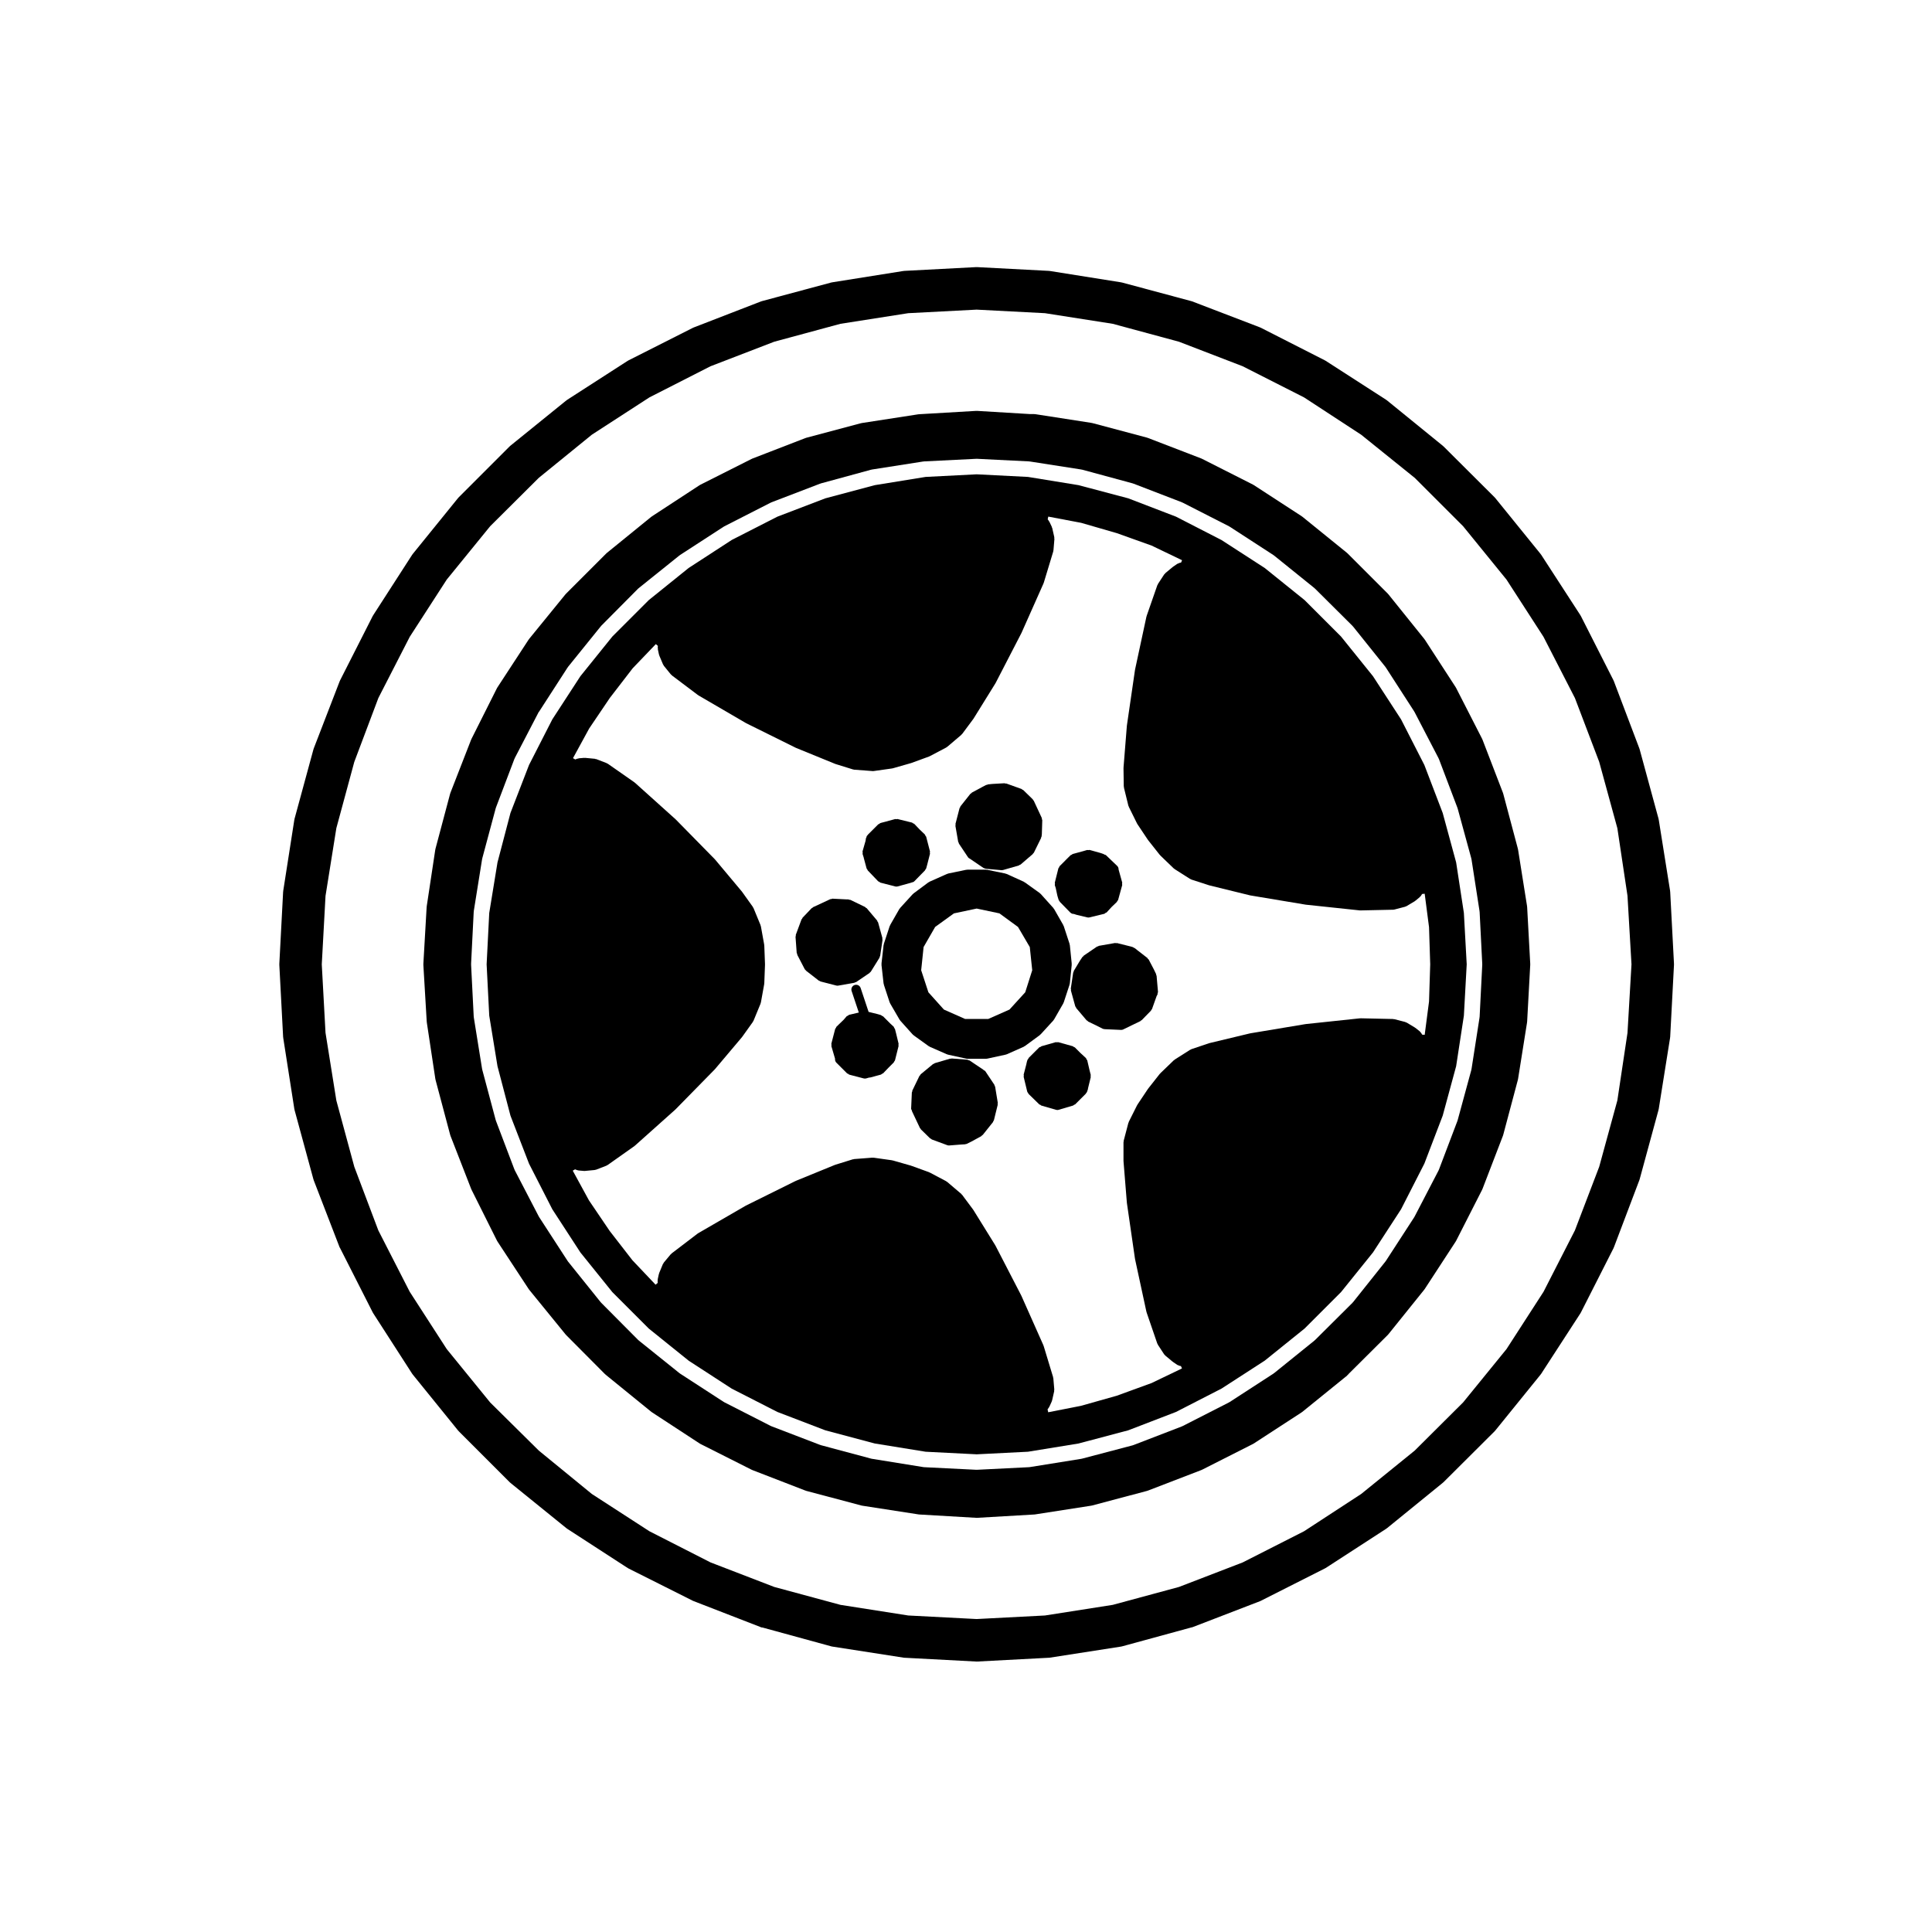
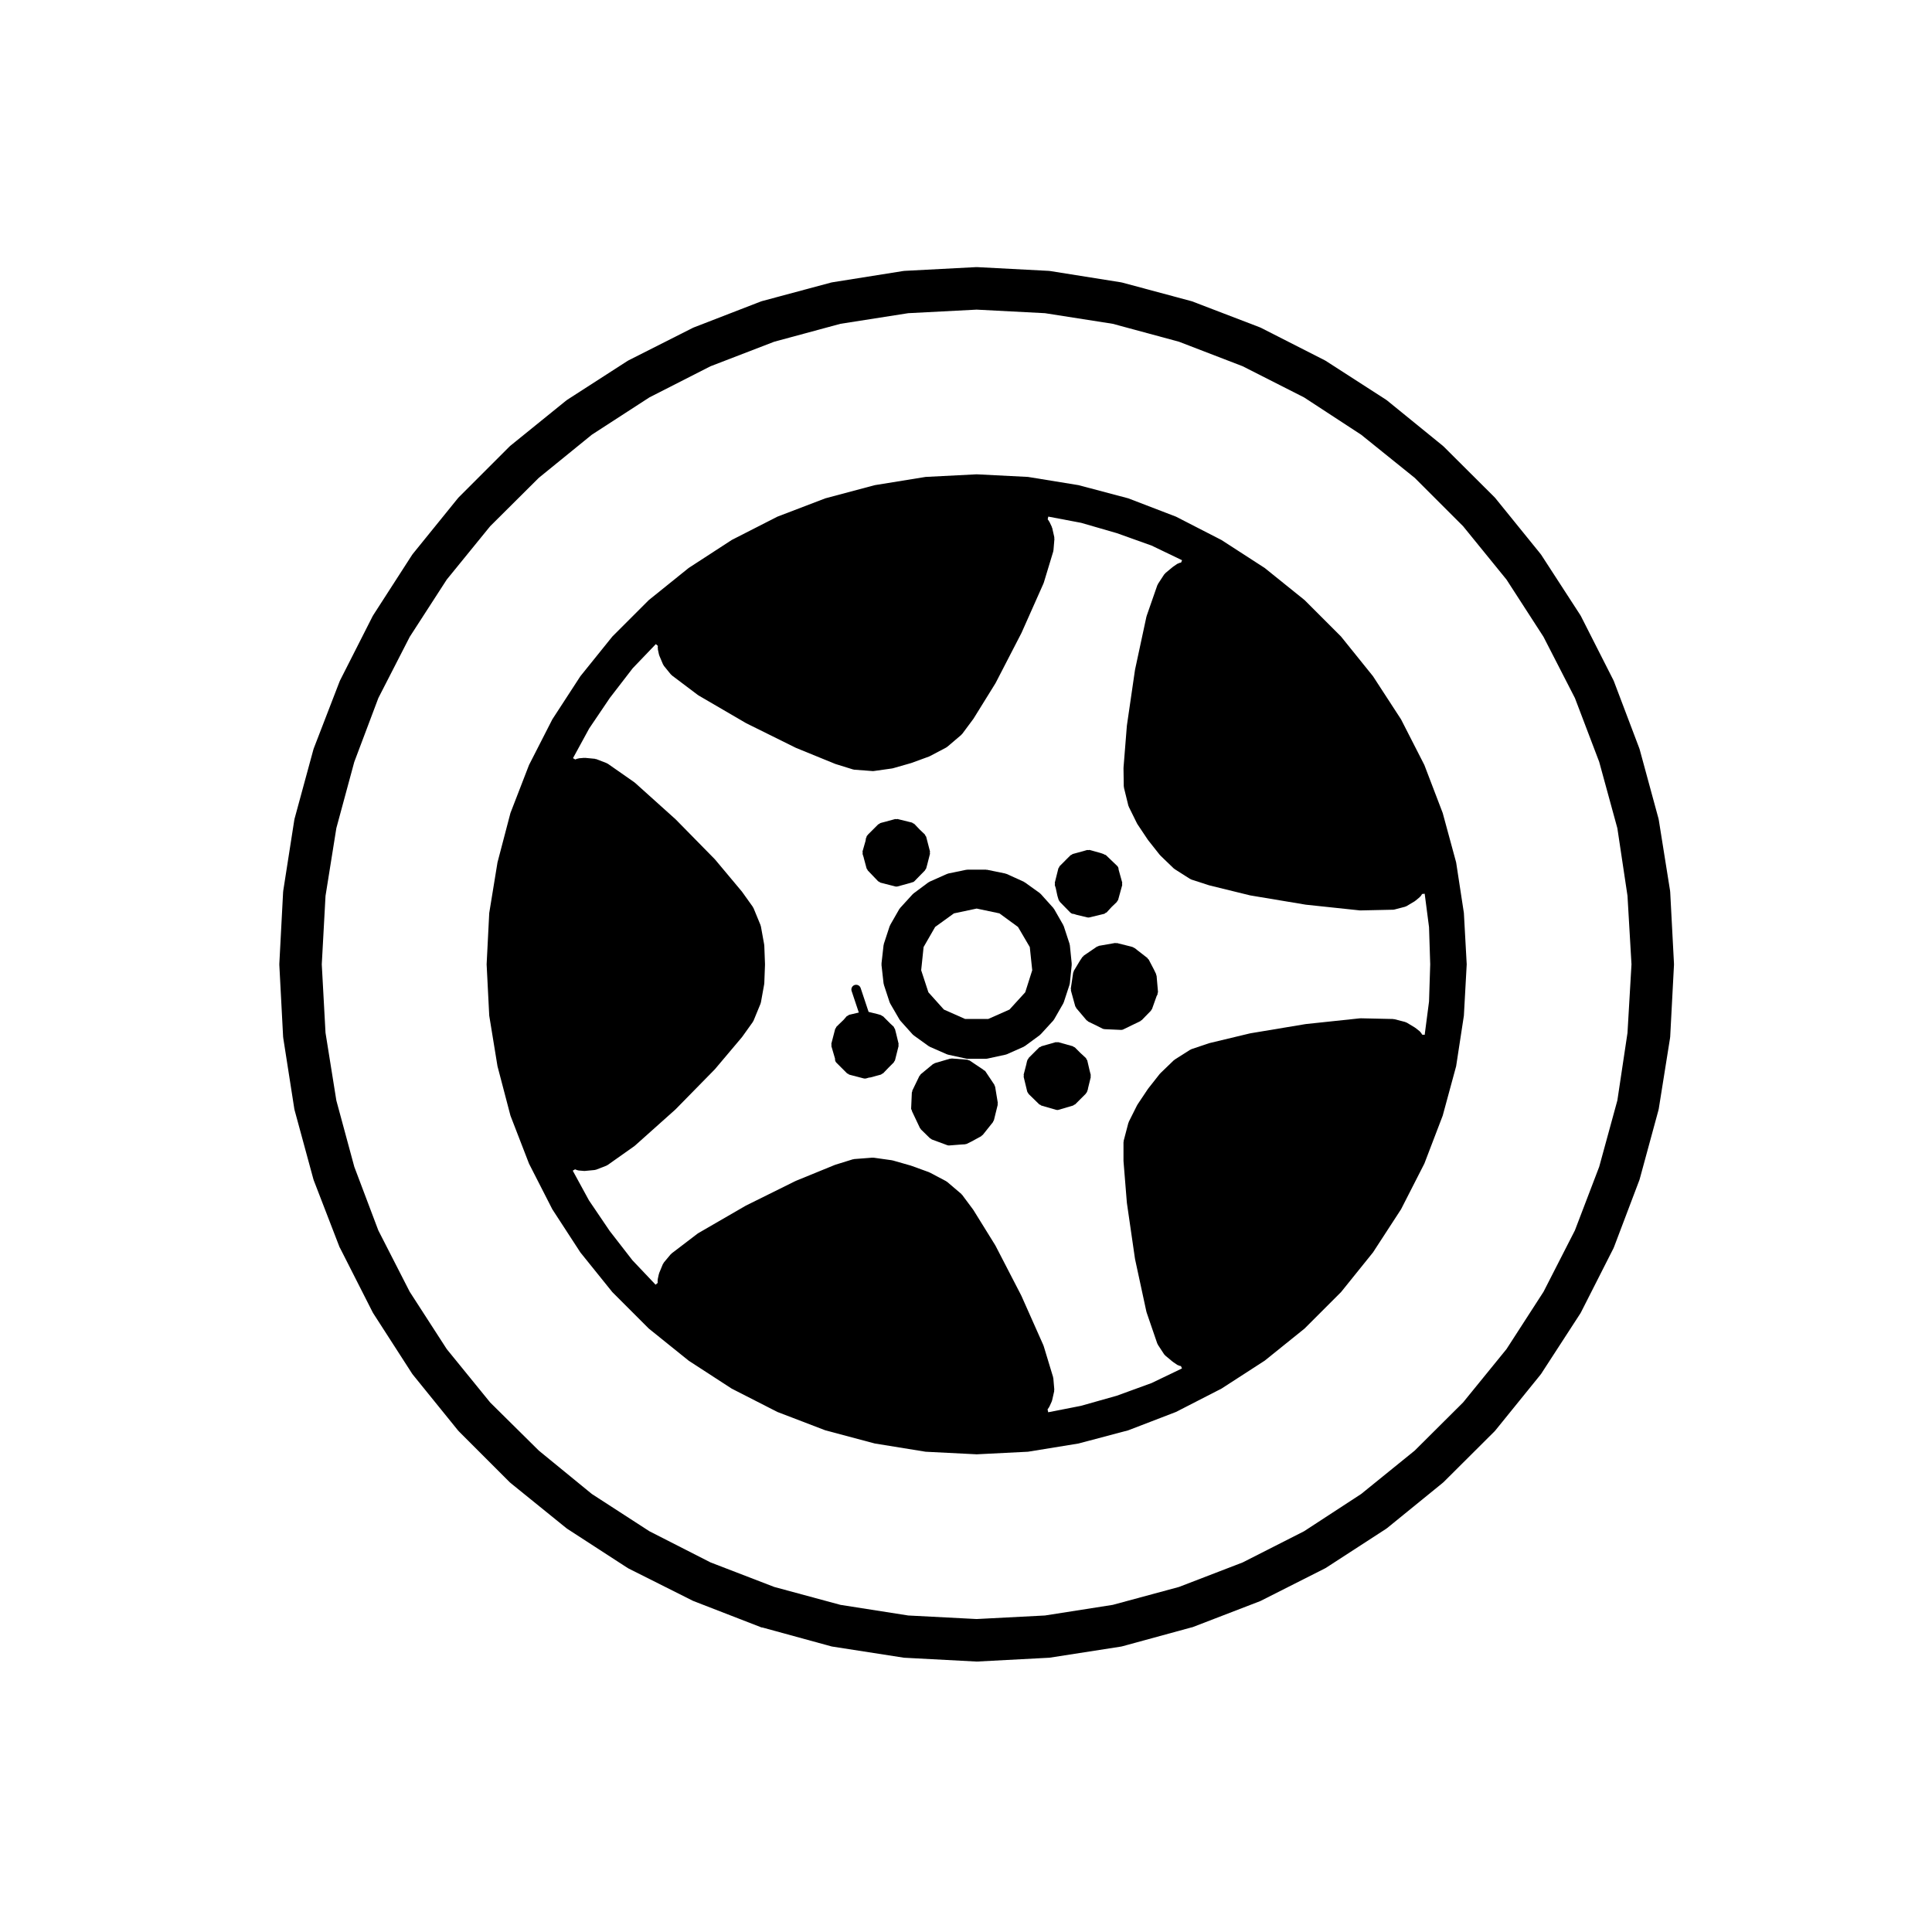
<svg xmlns="http://www.w3.org/2000/svg" fill="#000000" width="800px" height="800px" version="1.1" viewBox="144 144 512 512">
  <g>
    <path d="m275.84 372.55-2.188 13.406-0.691 13.598 0.691 13.594 2.188 13.406 3.438 13.109 4.922 12.727 6.172 12.082 7.441 11.441 8.465 10.508 9.664 9.664 10.574 8.516 11.387 7.394 12.105 6.184 12.699 4.863 13.133 3.5 13.453 2.18 13.539 0.684 13.594-0.684 13.391-2.18 13.184-3.496 12.652-4.867 12.055-6.184 11.457-7.41 10.559-8.504 9.664-9.664 8.465-10.508 7.441-11.441 6.176-12.098 4.863-12.715 3.559-13.098 2.051-13.391 0.75-13.613-0.75-13.621-2.051-13.391-3.559-13.09-4.863-12.723-6.176-12.09-7.441-11.441-8.465-10.508-9.664-9.664-10.559-8.504-11.457-7.41-12.055-6.191-12.645-4.856-13.191-3.496-13.391-2.18-13.594-0.691-13.539 0.691-13.453 2.18-13.133 3.5-12.699 4.856-12.082 6.168-11.43 7.43-10.555 8.504-9.664 9.664-8.465 10.508-7.441 11.441-6.172 12.082-4.922 12.723zm42.5-57.391-0.035 0.559c-0.004 0.07 0.055 0.105 0.059 0.172 0.004 0.066-0.047 0.105-0.031 0.172l0.312 1.445c0.012 0.039 0.055 0.066 0.07 0.105 0.012 0.039-0.016 0.074 0 0.105l1.012 2.402c0.031 0.07 0.102 0.105 0.141 0.168 0.023 0.039 0.004 0.102 0.039 0.137l1.891 2.324c0.035 0.047 0.098 0.031 0.133 0.07 0.047 0.039 0.039 0.105 0.09 0.145l6.926 5.223c0.023 0.02 0.059 0.016 0.086 0.031 0.02 0.016 0.02 0.039 0.039 0.055l12.523 7.301c0.016 0.012 0.035 0.004 0.051 0.016 0.012 0.004 0.016 0.02 0.023 0.031l13.227 6.555c0.02 0.012 0.039 0 0.059 0.012 0.012 0.012 0.016 0.02 0.023 0.023l10.332 4.219c0.023 0.012 0.055 0.012 0.082 0.016 0.012 0.004 0.016 0.02 0.023 0.023l4.656 1.445c0.086 0.031 0.16 0.031 0.246 0.039 0.016 0 0.02 0.02 0.035 0.02l4.922 0.371h0.098c0.059 0 0.117-0.004 0.176-0.012l4.914-0.691c0.012-0.004 0.02-0.02 0.031-0.02 0.047-0.012 0.098-0.004 0.137-0.02l4.852-1.387c0.012 0 0.012-0.012 0.02-0.016 0.023-0.004 0.047-0.004 0.07-0.016l4.656-1.703c0.02-0.004 0.023-0.031 0.047-0.039 0.039-0.016 0.082-0.012 0.109-0.031l4.41-2.324c0.047-0.023 0.047-0.082 0.086-0.105 0.047-0.023 0.105-0.016 0.141-0.051l3.777-3.215c0.051-0.039 0.039-0.105 0.082-0.152 0.031-0.031 0.086-0.02 0.109-0.059l2.902-3.906c0.012-0.012 0-0.02 0.012-0.031 0.016-0.023 0.039-0.031 0.055-0.055l5.856-9.445c0.012-0.016 0-0.035 0.012-0.047 0.004-0.02 0.023-0.023 0.035-0.039l6.801-13.164c0.004-0.012 0-0.02 0.004-0.031 0.004-0.012 0.023-0.02 0.031-0.035l5.856-13.16c0.012-0.023-0.004-0.051 0-0.074 0.016-0.031 0.047-0.047 0.055-0.074l2.519-8.312c0.016-0.051-0.02-0.09-0.016-0.133 0.012-0.051 0.059-0.074 0.066-0.125l0.258-3.082c0.004-0.07-0.055-0.117-0.059-0.188-0.004-0.07 0.051-0.121 0.035-0.195l-0.57-2.519c-0.012-0.051-0.07-0.07-0.09-0.117-0.016-0.051 0.016-0.102-0.004-0.141l-0.629-1.324c-0.02-0.039-0.07-0.047-0.09-0.082-0.023-0.039-0.004-0.09-0.031-0.121l-0.348-0.48 0.16-0.719 8.707 1.652 9.488 2.746 9.199 3.293 8.055 3.871-0.266 0.621-0.52 0.117c-0.09 0.02-0.121 0.105-0.203 0.141s-0.168 0-0.238 0.051l-1.188 0.816c-0.02 0.016-0.016 0.039-0.035 0.055-0.02 0.012-0.039 0-0.059 0.02l-1.961 1.633c-0.055 0.051-0.047 0.117-0.09 0.172-0.047 0.051-0.117 0.051-0.156 0.105l-1.691 2.59c-0.035 0.051-0.004 0.105-0.031 0.156-0.031 0.051-0.09 0.07-0.105 0.117l-2.856 8.203c-0.012 0.031 0.016 0.059 0.004 0.086-0.012 0.023-0.039 0.035-0.047 0.066l-3.031 14.105c-0.004 0.016 0.012 0.031 0.012 0.047-0.004 0.016-0.02 0.02-0.023 0.039l-2.137 14.672c-0.004 0.016 0.016 0.031 0.012 0.039 0 0.02-0.02 0.031-0.02 0.039l-0.887 11.09c0 0.02 0.02 0.035 0.02 0.059 0 0.02-0.023 0.035-0.023 0.059l0.07 4.852c0 0.051 0.051 0.082 0.059 0.133 0.004 0.055-0.039 0.098-0.023 0.145l1.188 4.848c0.016 0.055 0.066 0.082 0.086 0.125 0.016 0.047-0.012 0.09 0.012 0.125l2.207 4.473c0.016 0.035 0.055 0.047 0.07 0.074 0.016 0.023 0 0.051 0.016 0.07l2.777 4.156c0.016 0.02 0.035 0.023 0.051 0.047 0.004 0.012 0 0.023 0.012 0.039l3.078 3.894c0.02 0.023 0.055 0.02 0.074 0.039 0.023 0.023 0.016 0.07 0.039 0.09l3.594 3.465c0.035 0.039 0.09 0.023 0.125 0.055 0.035 0.023 0.035 0.082 0.074 0.105l4.16 2.644c0.059 0.039 0.125 0.031 0.191 0.059 0.039 0.016 0.055 0.066 0.098 0.082l4.656 1.508c0.023 0.012 0.047 0.012 0.07 0.016 0.012 0 0.012 0.012 0.02 0.016l10.777 2.644c0.023 0.004 0.051 0 0.082 0.012 0.004 0 0.012 0.004 0.016 0.012l14.672 2.449c0.02 0.012 0.047 0.004 0.066 0.012h0.012l14.297 1.516c0.047 0 0.09 0.004 0.133 0.004h0.031l8.691-0.188c0.004 0 0.012-0.004 0.016-0.004 0.09 0 0.18-0.012 0.277-0.039l2.891-0.754c0.047-0.012 0.055-0.059 0.102-0.07 0.074-0.031 0.156-0.023 0.23-0.07l2.207-1.32c0.031-0.02 0.031-0.059 0.059-0.082 0.031-0.02 0.07-0.012 0.102-0.039l1.199-1.004c0.035-0.023 0.023-0.074 0.055-0.105 0.07-0.07 0.152-0.109 0.207-0.191l0.301-0.488 0.691-0.07 1.152 8.867 0.312 9.848-0.312 9.844-1.152 8.836-0.672-0.051-0.297-0.504c-0.047-0.082-0.137-0.09-0.191-0.145-0.055-0.066-0.051-0.156-0.117-0.207l-1.199-0.945c-0.023-0.02-0.055-0.004-0.082-0.02-0.023-0.02-0.023-0.055-0.051-0.07l-2.207-1.328c-0.059-0.031-0.121 0-0.188-0.023-0.059-0.023-0.086-0.098-0.145-0.109l-2.891-0.746c-0.051-0.02-0.098 0.023-0.145 0.02-0.051-0.012-0.086-0.066-0.137-0.066l-8.691-0.191c-0.031 0-0.051 0.031-0.082 0.031s-0.051-0.023-0.086-0.02l-14.297 1.516c-0.016 0-0.02 0.016-0.035 0.02-0.016 0-0.023-0.016-0.039-0.012l-14.672 2.449c-0.016 0.004-0.023 0.023-0.039 0.031-0.02 0-0.031-0.016-0.051-0.012l-10.777 2.586c-0.02 0.004-0.031 0.031-0.051 0.035-0.02 0.012-0.039-0.012-0.059 0l-4.656 1.57c-0.055 0.016-0.07 0.082-0.117 0.102-0.051 0.023-0.105 0-0.152 0.031l-4.16 2.641c-0.039 0.023-0.039 0.074-0.074 0.105-0.039 0.031-0.098 0.02-0.125 0.051l-3.594 3.465c-0.023 0.023-0.016 0.066-0.035 0.09-0.023 0.02-0.059 0.02-0.082 0.039l-3.078 3.906c-0.012 0.02-0.004 0.039-0.016 0.055s-0.035 0.016-0.047 0.031l-2.777 4.156c-0.016 0.023 0 0.059-0.016 0.082-0.02 0.031-0.055 0.031-0.07 0.059l-2.227 4.453c-0.02 0.047 0.012 0.09-0.012 0.137-0.016 0.039-0.066 0.059-0.082 0.105l-1.258 4.785c-0.016 0.059 0.031 0.105 0.023 0.168-0.012 0.059-0.066 0.098-0.066 0.152v4.973c0 0.02 0.02 0.031 0.02 0.051 0 0.02-0.016 0.031-0.016 0.051l0.887 10.965c0 0.02 0.02 0.031 0.02 0.039 0 0.02-0.012 0.031-0.012 0.039l2.137 14.742c0.004 0.016 0.02 0.02 0.023 0.039 0 0.016-0.016 0.031-0.012 0.047l3.031 14.043c0.004 0.031 0.035 0.047 0.047 0.074 0.004 0.02-0.016 0.047-0.004 0.07l2.832 8.254c0.02 0.066 0.086 0.098 0.109 0.152 0.02 0.039-0.004 0.09 0.023 0.125l1.691 2.59c0.051 0.074 0.133 0.109 0.195 0.176 0.023 0.023 0.02 0.07 0.051 0.102l1.961 1.633c0.02 0.02 0.047 0.012 0.066 0.023 0.016 0.016 0.016 0.035 0.031 0.051l1.188 0.816c0.098 0.066 0.203 0.059 0.301 0.098 0.059 0.02 0.086 0.09 0.141 0.102l0.516 0.109 0.273 0.625-8.055 3.871-9.211 3.356-9.512 2.684-8.672 1.703-0.172-0.766 0.352-0.484c0.023-0.031 0.004-0.07 0.023-0.105 0.031-0.047 0.082-0.066 0.105-0.117l0.629-1.379c0.02-0.039-0.012-0.082 0.004-0.117 0.016-0.051 0.07-0.074 0.082-0.125l0.57-2.519c0.016-0.07-0.039-0.125-0.035-0.195s0.066-0.109 0.059-0.188l-0.258-3.023c-0.004-0.059-0.055-0.09-0.066-0.137-0.004-0.047 0.031-0.082 0.016-0.125l-2.519-8.305c-0.012-0.031-0.047-0.039-0.055-0.066-0.012-0.031 0.012-0.055 0-0.086l-5.856-13.164c-0.004-0.016-0.023-0.016-0.031-0.031-0.012-0.012 0-0.023-0.004-0.039l-6.801-13.156c-0.012-0.02-0.023-0.02-0.035-0.031-0.012-0.02 0-0.039-0.012-0.059l-5.856-9.445c-0.012-0.02-0.039-0.02-0.051-0.039-0.012-0.012-0.004-0.035-0.016-0.051l-2.902-3.898c-0.031-0.047-0.09-0.035-0.121-0.074-0.031-0.039-0.031-0.102-0.07-0.133l-3.777-3.215c-0.039-0.031-0.098-0.016-0.133-0.047-0.047-0.023-0.051-0.086-0.098-0.109l-4.41-2.332c-0.031-0.012-0.066 0.012-0.098-0.004-0.023-0.016-0.035-0.051-0.066-0.066l-4.656-1.691c-0.02-0.012-0.035 0.004-0.051 0-0.02-0.004-0.023-0.023-0.039-0.031l-4.852-1.387c-0.031-0.012-0.059 0.02-0.09 0.012-0.031-0.012-0.047-0.039-0.082-0.051l-4.914-0.691c-0.051-0.012-0.086 0.031-0.125 0.031-0.059 0.004-0.09-0.051-0.145-0.039l-4.922 0.379c-0.055 0.004-0.082 0.055-0.125 0.066-0.055 0.012-0.102-0.031-0.145-0.012l-4.656 1.445c-0.02 0.004-0.023 0.031-0.047 0.035-0.02 0.004-0.039-0.004-0.059 0l-10.332 4.223c-0.016 0.004-0.02 0.023-0.035 0.035s-0.035-0.004-0.051 0l-13.227 6.555c-0.016 0.004-0.016 0.023-0.031 0.031-0.012 0.012-0.031 0-0.039 0.012l-12.523 7.246c-0.023 0.012-0.023 0.051-0.051 0.066-0.031 0.016-0.059 0.004-0.086 0.023l-6.926 5.285c-0.039 0.035-0.035 0.09-0.074 0.125-0.039 0.035-0.102 0.031-0.133 0.07l-1.891 2.266c-0.047 0.055-0.023 0.125-0.059 0.188-0.035 0.059-0.109 0.074-0.137 0.141l-1.012 2.449c-0.016 0.039 0.016 0.082 0 0.121-0.012 0.035-0.055 0.055-0.066 0.098l-0.312 1.445c-0.016 0.066 0.035 0.105 0.031 0.168-0.004 0.07-0.066 0.105-0.059 0.176l0.035 0.559-0.562 0.473-6.137-6.473-6.031-7.773-5.488-8.098-4.297-7.875 0.613-0.348 0.57 0.215c0.098 0.039 0.191 0.047 0.293 0.059 0.02 0 0.031 0.02 0.051 0.023l1.445 0.125c0.039 0.004 0.082 0.004 0.109 0.004 0.039 0 0.082 0 0.117-0.004l2.644-0.25c0.02 0 0.031-0.023 0.051-0.031 0.102-0.012 0.191-0.016 0.293-0.051l2.766-1.074c0.047-0.02 0.055-0.07 0.098-0.09 0.059-0.031 0.121-0.02 0.176-0.059l7.125-5.039c0.02-0.016 0.02-0.047 0.039-0.059 0.02-0.02 0.055-0.012 0.074-0.031l10.707-9.566c0.012-0.012 0.012-0.031 0.02-0.039 0.012-0.016 0.031-0.004 0.039-0.016l10.387-10.59c0.016-0.012 0.004-0.035 0.02-0.051 0.016-0.012 0.035-0.012 0.047-0.02l7.176-8.504c0.016-0.02 0.004-0.039 0.02-0.059 0.012-0.012 0.031-0.004 0.039-0.02l2.832-3.965c0.023-0.035 0.004-0.082 0.023-0.109 0.035-0.055 0.098-0.086 0.117-0.141l1.891-4.594c0.02-0.047-0.016-0.09 0-0.125 0.016-0.051 0.066-0.082 0.074-0.125l0.887-4.914c0.004-0.035-0.023-0.059-0.02-0.098 0.004-0.035 0.039-0.055 0.039-0.086l0.188-4.977c0-0.016-0.02-0.031-0.02-0.047s0.02-0.031 0.02-0.047l-0.188-4.977c0-0.031-0.035-0.051-0.039-0.086-0.004-0.035 0.023-0.059 0.02-0.098l-0.887-4.914c-0.012-0.051-0.059-0.07-0.074-0.117s0.02-0.098 0-0.137l-1.891-4.594c-0.02-0.055-0.086-0.066-0.105-0.105-0.023-0.051-0.004-0.105-0.035-0.145l-2.832-3.965c-0.012-0.02-0.031-0.016-0.039-0.031-0.016-0.016-0.004-0.039-0.02-0.055l-7.133-8.523c-0.012-0.016-0.035-0.012-0.047-0.023-0.016-0.012-0.004-0.035-0.02-0.051l-10.387-10.578c-0.012-0.012-0.031-0.004-0.039-0.016-0.016-0.012-0.012-0.023-0.02-0.035l-10.707-9.633c-0.02-0.02-0.055-0.012-0.074-0.031-0.023-0.02-0.02-0.051-0.047-0.07l-7.125-4.977c-0.051-0.031-0.105-0.012-0.156-0.035-0.051-0.023-0.059-0.09-0.109-0.105l-2.766-1.066c-0.059-0.023-0.117 0.02-0.176 0.004s-0.098-0.082-0.156-0.086l-2.644-0.25c-0.047-0.004-0.074 0.035-0.109 0.035-0.047 0-0.066-0.035-0.109-0.035l-1.445 0.121c-0.07 0.004-0.105 0.07-0.16 0.086-0.066 0.016-0.121-0.023-0.188-0.004l-0.57 0.227-0.609-0.348 4.297-7.875 5.477-8.098 6.047-7.848 6.133-6.402z" />
-     <path d="m257.09 414.8c0 0.031 0.023 0.039 0.031 0.066 0 0.02-0.02 0.035-0.016 0.055l2.273 15.047c0.004 0.031 0.035 0.047 0.039 0.07 0.004 0.023-0.016 0.047-0.012 0.07l3.906 14.672c0.004 0.023 0.035 0.035 0.039 0.066 0.012 0.02-0.012 0.047 0 0.07l5.543 14.234c0.012 0.023 0.035 0.035 0.047 0.055 0.012 0.02-0.004 0.035 0.004 0.051l6.801 13.609c0.016 0.031 0.047 0.039 0.066 0.066 0.012 0.02 0 0.047 0.012 0.066l8.312 12.656c0.016 0.031 0.051 0.039 0.066 0.059 0.012 0.016 0.004 0.035 0.016 0.051l9.688 11.895c0.016 0.02 0.039 0.012 0.055 0.031 0.02 0.02 0.012 0.051 0.031 0.07l10.332 10.387c0.016 0.012 0.039 0.004 0.055 0.02 0.02 0.016 0.016 0.039 0.031 0.055l0.371 0.312c0.004 0.004 0.004 0 0.012 0.004 0.004 0 0 0.004 0.004 0.012l11.848 9.633c0.02 0.016 0.051 0.012 0.074 0.023 0.02 0.016 0.016 0.035 0.035 0.051l12.711 8.312c0.023 0.016 0.059 0.012 0.086 0.023 0.02 0.012 0.02 0.039 0.039 0.051l13.609 6.856c0.023 0.016 0.055 0.012 0.082 0.02 0.016 0.012 0.02 0.031 0.035 0.035l14.168 5.481c0.031 0.016 0.066 0.004 0.102 0.016 0.012 0.012 0.016 0.023 0.031 0.031l14.672 3.894c0.039 0.012 0.074 0.012 0.109 0.02 0.004 0 0.012 0.012 0.02 0.012l15.055 2.332c0.035 0.004 0.074 0.004 0.105 0.012h0.012l15.176 0.887h0.074 0.074l15.242-0.887h0.012c0.035-0.004 0.074-0.004 0.105-0.012l14.988-2.332c0.012 0 0.016-0.012 0.02-0.012 0.039-0.012 0.074-0.012 0.109-0.02l14.672-3.894c0.016-0.004 0.02-0.02 0.031-0.031 0.035-0.012 0.07 0 0.102-0.016l14.238-5.481c0.016-0.004 0.02-0.023 0.035-0.035 0.023-0.012 0.055-0.004 0.086-0.02l13.543-6.856c0.02-0.012 0.02-0.039 0.039-0.051 0.023-0.012 0.055-0.004 0.082-0.02l12.781-8.312c0.02-0.016 0.02-0.039 0.035-0.055 0.02-0.016 0.051-0.012 0.07-0.023l11.895-9.633c0.031-0.023 0.023-0.07 0.055-0.102 0.016-0.02 0.035-0.031 0.055-0.051 0.02-0.02 0.059-0.012 0.082-0.039l0.211-0.258 10.402-10.352c0.02-0.02 0.016-0.051 0.031-0.074 0.016-0.016 0.047-0.012 0.059-0.023l9.574-11.906c0.012-0.012 0.004-0.031 0.016-0.047 0.016-0.023 0.047-0.031 0.059-0.055l8.258-12.66c0.012-0.016 0-0.035 0.012-0.055 0.016-0.031 0.047-0.039 0.059-0.066l6.926-13.602c0.012-0.02-0.004-0.039 0.004-0.055 0.012-0.023 0.039-0.035 0.051-0.066l5.473-14.234c0.012-0.023-0.012-0.047 0-0.066 0.004-0.031 0.035-0.039 0.039-0.066l3.906-14.672c0.004-0.023-0.016-0.039-0.012-0.066 0.012-0.023 0.035-0.039 0.039-0.066l2.394-15.047c0.004-0.023-0.02-0.039-0.016-0.066 0-0.023 0.031-0.039 0.031-0.066l0.828-15.18c0-0.023-0.023-0.047-0.023-0.07 0-0.023 0.023-0.047 0.023-0.07l-0.828-15.18c0-0.023-0.031-0.039-0.031-0.066-0.004-0.023 0.02-0.039 0.016-0.066l-2.394-15.047c-0.004-0.023-0.035-0.035-0.039-0.066-0.004-0.02 0.016-0.039 0.012-0.066l-3.906-14.676c-0.004-0.023-0.035-0.031-0.039-0.055-0.012-0.023 0.012-0.051 0-0.074l-5.473-14.227c-0.012-0.023-0.039-0.031-0.051-0.051-0.012-0.023 0.004-0.051-0.004-0.07l-6.926-13.543c-0.012-0.023-0.039-0.023-0.051-0.051-0.016-0.02 0-0.047-0.016-0.07l-8.258-12.723c-0.016-0.02-0.047-0.02-0.059-0.039-0.016-0.02-0.004-0.047-0.02-0.059l-9.574-11.906c-0.016-0.02-0.047-0.012-0.059-0.031-0.02-0.02-0.012-0.051-0.031-0.07l-10.707-10.707c-0.02-0.02-0.047-0.012-0.066-0.031-0.02-0.016-0.016-0.047-0.035-0.059l-11.895-9.637c-0.02-0.016-0.047-0.004-0.066-0.02-0.02-0.016-0.02-0.047-0.039-0.055l-12.781-8.312c-0.02-0.012-0.051 0-0.07-0.012-0.023-0.016-0.023-0.047-0.051-0.059l-13.543-6.856c-0.02-0.016-0.051 0-0.07-0.012s-0.023-0.035-0.051-0.047l-14.238-5.481c-0.023-0.012-0.051 0.012-0.07 0.004-0.023-0.012-0.035-0.039-0.059-0.051l-14.672-3.906c-0.023-0.004-0.051 0.02-0.074 0.012-0.023 0-0.035-0.031-0.059-0.035l-14.988-2.328c-0.035-0.004-0.066 0.031-0.102 0.023-0.035-0.004-0.055-0.039-0.098-0.039h-1.219l-13.953-0.84c-0.023 0-0.051 0.031-0.074 0.031-0.031 0-0.051-0.031-0.082-0.031l-15.176 0.887c-0.023 0-0.035 0.02-0.059 0.023-0.02 0.004-0.035-0.016-0.059-0.016l-15.055 2.328c-0.023 0.004-0.035 0.035-0.059 0.035-0.023 0.012-0.051-0.016-0.074-0.012l-14.672 3.906c-0.023 0.012-0.035 0.039-0.059 0.051-0.02 0.004-0.047-0.016-0.07-0.004l-14.168 5.481c-0.023 0.012-0.031 0.035-0.051 0.047-0.02 0.012-0.047 0-0.066 0.012l-13.609 6.856c-0.023 0.016-0.023 0.047-0.051 0.059-0.02 0.012-0.051 0-0.074 0.012l-12.711 8.312c-0.02 0.012-0.02 0.039-0.039 0.059-0.02 0.012-0.051 0-0.07 0.02l-11.848 9.633c-0.02 0.02-0.016 0.051-0.035 0.066-0.016 0.016-0.047 0.004-0.059 0.023l-10.707 10.707c-0.016 0.02-0.012 0.047-0.023 0.059-0.02 0.02-0.051 0.02-0.066 0.039l-9.688 11.895c-0.016 0.02-0.004 0.051-0.02 0.07-0.016 0.02-0.047 0.02-0.059 0.039l-8.312 12.723c-0.016 0.02 0 0.051-0.016 0.07-0.016 0.031-0.047 0.031-0.059 0.055l-6.801 13.543c-0.012 0.02 0.004 0.047-0.004 0.066-0.012 0.02-0.035 0.02-0.047 0.047l-5.543 14.227c-0.012 0.023 0.012 0.055 0 0.082-0.004 0.023-0.035 0.031-0.039 0.055l-3.906 14.676c-0.004 0.023 0.016 0.047 0.012 0.07-0.004 0.023-0.035 0.047-0.039 0.07l-2.273 15.047c-0.004 0.02 0.016 0.035 0.016 0.055-0.004 0.023-0.031 0.035-0.031 0.066l-0.875 15.176c0 0.031 0.023 0.051 0.023 0.074 0 0.023-0.023 0.047-0.023 0.074zm29.789-82.184c0.012-0.02-0.004-0.047 0.012-0.066l7.559-11.707c0.016-0.023 0.047-0.02 0.059-0.039 0.016-0.023 0.004-0.051 0.02-0.07l8.699-10.77c0.016-0.02 0.047-0.016 0.059-0.031 0.016-0.02 0.004-0.051 0.023-0.07l9.82-9.891c0.02-0.02 0.055-0.012 0.074-0.031 0.02-0.016 0.016-0.047 0.035-0.059l10.832-8.691c0.02-0.02 0.047-0.012 0.066-0.02 0.02-0.016 0.02-0.047 0.039-0.059l11.648-7.559c0.02-0.012 0.051 0 0.07-0.012 0.02-0.016 0.023-0.047 0.047-0.055l12.34-6.297c0.02-0.012 0.047 0.004 0.066-0.004 0.023-0.012 0.031-0.039 0.055-0.051l12.977-4.973c0.023-0.012 0.047 0.012 0.07 0.004 0.023-0.012 0.031-0.039 0.055-0.047l13.41-3.656c0.023-0.012 0.047 0.016 0.07 0.012 0.023-0.012 0.039-0.035 0.066-0.039l13.668-2.141c0.031-0.004 0.047 0.02 0.07 0.016 0.023 0 0.039-0.023 0.066-0.031l13.914-0.691c0.016 0 0.02 0.012 0.031 0.012 0.016 0 0.02-0.016 0.035-0.016 0.02 0 0.039 0 0.066 0.004l13.855 0.691c0.023 0.004 0.039 0.031 0.059 0.031 0.023 0.004 0.047-0.02 0.07-0.016l13.73 2.141c0.023 0.004 0.039 0.035 0.066 0.039 0.023 0.004 0.051-0.02 0.074-0.012l13.48 3.656c0.023 0.004 0.031 0.035 0.055 0.047 0.023 0.004 0.047-0.016 0.07-0.004l12.906 4.973c0.023 0.012 0.031 0.039 0.051 0.051 0.023 0.012 0.051-0.004 0.07 0.004l12.34 6.297c0.02 0.012 0.023 0.039 0.047 0.055 0.02 0.012 0.051-0.004 0.07 0.012l11.648 7.559c0.02 0.012 0.02 0.039 0.039 0.059 0.02 0.012 0.051 0 0.07 0.02l10.777 8.691c0.02 0.016 0.016 0.047 0.035 0.059 0.02 0.02 0.047 0.012 0.059 0.031l9.949 9.891c0.02 0.016 0.012 0.051 0.031 0.066 0.02 0.023 0.051 0.016 0.07 0.039l8.629 10.77c0.016 0.02 0.004 0.051 0.02 0.07 0.016 0.016 0.039 0.016 0.055 0.035l7.559 11.707c0.016 0.02 0 0.047 0.012 0.066 0.016 0.02 0.039 0.02 0.051 0.039l6.414 12.344c0.016 0.023-0.004 0.055 0.004 0.074 0.016 0.031 0.047 0.035 0.055 0.059l4.922 12.973c0.012 0.02-0.012 0.047 0 0.066 0.004 0.02 0.035 0.031 0.039 0.051l3.652 13.352c0.004 0.031-0.016 0.051-0.012 0.082 0.004 0.031 0.035 0.039 0.039 0.066l2.137 13.789c0.004 0.023-0.02 0.039-0.016 0.066 0 0.023 0.031 0.039 0.031 0.066l0.699 13.855c0 0.023-0.023 0.039-0.023 0.066 0 0.023 0.023 0.039 0.023 0.066l-0.699 13.855c0 0.031-0.031 0.039-0.031 0.07-0.004 0.02 0.02 0.039 0.016 0.059l-2.137 13.73c-0.004 0.031-0.035 0.047-0.039 0.07-0.004 0.023 0.016 0.047 0.012 0.07l-3.652 13.418c-0.004 0.023-0.035 0.035-0.039 0.066-0.012 0.02 0.004 0.035 0 0.055l-4.922 12.969c-0.012 0.031-0.039 0.039-0.055 0.07-0.012 0.02 0.004 0.047-0.004 0.066l-6.414 12.344c-0.012 0.023-0.035 0.031-0.051 0.055-0.012 0.016 0 0.035-0.012 0.051l-7.559 11.648c-0.016 0.031-0.047 0.039-0.066 0.059-0.004 0.012 0 0.031-0.012 0.039l-8.629 10.832c-0.016 0.023-0.051 0.016-0.07 0.035-0.016 0.023-0.012 0.055-0.031 0.074l-9.949 9.891c-0.016 0.016-0.047 0.012-0.059 0.02-0.02 0.02-0.016 0.051-0.035 0.066l-10.777 8.695c-0.02 0.02-0.051 0.012-0.074 0.023-0.016 0.016-0.016 0.047-0.035 0.055l-11.648 7.559c-0.023 0.016-0.055 0.012-0.082 0.02-0.016 0.012-0.016 0.035-0.035 0.047l-12.34 6.297c-0.023 0.016-0.055 0.004-0.086 0.02-0.016 0.004-0.02 0.023-0.035 0.035l-12.906 4.973c-0.031 0.016-0.066 0.004-0.102 0.016-0.012 0.012-0.016 0.023-0.031 0.031l-13.5 3.555c-0.035 0.012-0.07 0.004-0.102 0.012-0.012 0-0.016 0.012-0.023 0.016l-13.73 2.207c-0.047 0.004-0.09 0.004-0.133 0.012l-0.004 0.004-13.855 0.691h-0.066-0.066l-13.914-0.691c-0.004 0-0.004-0.004-0.012-0.004-0.039-0.004-0.086-0.004-0.125-0.016l-13.668-2.207c-0.004 0-0.012-0.012-0.02-0.012-0.035-0.004-0.07-0.004-0.105-0.012l-13.41-3.594c-0.016-0.004-0.02-0.02-0.031-0.031-0.035-0.012-0.066 0-0.102-0.016l-12.977-4.973c-0.016-0.012-0.02-0.031-0.035-0.035-0.031-0.016-0.059-0.004-0.086-0.02l-12.34-6.297c-0.02-0.012-0.02-0.035-0.035-0.047-0.023-0.012-0.055-0.004-0.082-0.02l-11.648-7.559c-0.02-0.012-0.02-0.039-0.035-0.051-0.02-0.02-0.051-0.012-0.07-0.031l-10.832-8.691c-0.02-0.02-0.016-0.051-0.035-0.07-0.02-0.016-0.055-0.012-0.074-0.031l-9.82-9.879c-0.02-0.02-0.012-0.051-0.031-0.07-0.016-0.02-0.047-0.012-0.059-0.031l-8.699-10.832c-0.012-0.02-0.004-0.039-0.016-0.051-0.016-0.023-0.047-0.031-0.059-0.059l-7.559-11.648c-0.012-0.016 0-0.035-0.012-0.051-0.016-0.023-0.039-0.031-0.051-0.055l-6.414-12.344c-0.012-0.02 0.004-0.047-0.004-0.066-0.016-0.031-0.047-0.039-0.055-0.07l-4.922-12.969c-0.012-0.02 0.012-0.047 0-0.066-0.004-0.02-0.035-0.035-0.039-0.059l-3.582-13.418c-0.004-0.02 0.016-0.039 0.012-0.059-0.012-0.023-0.035-0.039-0.039-0.066l-2.207-13.73c-0.004-0.031 0.02-0.051 0.016-0.07 0-0.031-0.031-0.039-0.031-0.07l-0.699-13.855c0-0.023 0.023-0.039 0.023-0.066 0-0.023-0.023-0.039-0.023-0.066l0.699-13.855c0-0.023 0.031-0.039 0.031-0.066 0.004-0.023-0.02-0.047-0.016-0.074l2.207-13.785c0.004-0.031 0.035-0.039 0.039-0.066 0.004-0.023-0.016-0.047-0.012-0.066l3.582-13.352c0.004-0.023 0.035-0.031 0.039-0.055 0.012-0.023-0.012-0.047 0-0.07l4.922-12.973c0.012-0.023 0.039-0.031 0.055-0.055 0.012-0.023-0.012-0.055 0.004-0.082l6.414-12.344c0.035 0.031 0.059 0.031 0.074 0.008z" />
-     <path d="m397.93 367.09c0.02 0.105 0.105 0.16 0.145 0.25 0.031 0.082 0 0.156 0.047 0.227l2.394 3.586c0.141 0.215 0.352 0.352 0.574 0.449 0.012 0.004 0.012 0.02 0.02 0.023l3.523 2.394c0.02 0.016 0.051 0.004 0.07 0.02 0.137 0.086 0.293 0.121 0.449 0.152 0.031 0 0.047 0.039 0.082 0.039l4.098 0.371 0.055 0.004c0.039 0.004 0.082 0.004 0.109 0.004 0.109 0 0.23-0.016 0.348-0.051l4.16-1.195c0.086-0.023 0.109-0.109 0.188-0.152 0.098-0.047 0.203-0.031 0.289-0.105l3.211-2.769c0.039-0.035 0.035-0.098 0.07-0.133 0.082-0.09 0.18-0.152 0.242-0.266l1.891-3.844c0.031-0.059-0.012-0.117 0.012-0.18 0.023-0.066 0.098-0.105 0.105-0.18l0.07-0.441c0.004-0.031-0.02-0.051-0.02-0.082 0.004-0.031 0.035-0.047 0.035-0.074l0.117-3.777c0.004-0.105-0.086-0.176-0.105-0.281-0.02-0.102 0.031-0.195-0.016-0.293l-2.137-4.594c-0.035-0.074-0.121-0.098-0.168-0.152-0.051-0.07-0.035-0.156-0.098-0.215l-2.519-2.457c-0.07-0.066-0.172-0.051-0.25-0.102-0.082-0.051-0.105-0.145-0.203-0.18l-4.035-1.449c-0.09-0.031-0.168 0.023-0.25 0.016-0.098-0.016-0.156-0.098-0.25-0.086l-3.273 0.188c-0.016 0-0.02 0.02-0.031 0.02-0.016 0-0.023-0.016-0.039-0.012l-1.062 0.117c-0.09 0.012-0.133 0.098-0.211 0.117-0.082 0.02-0.156-0.02-0.23 0.02l-1.199 0.629s0 0.004-0.004 0.012h-0.004l-2.578 1.387c-0.086 0.039-0.098 0.137-0.16 0.195-0.074 0.059-0.172 0.055-0.23 0.125l-2.644 3.336c-0.059 0.082-0.035 0.176-0.074 0.258-0.039 0.086-0.133 0.117-0.156 0.211l-1.074 4.156c-0.023 0.102 0.039 0.176 0.039 0.273-0.004 0.098-0.082 0.172-0.059 0.266z" />
    <path d="m439.77 393.96c-0.102 0-0.168-0.074-0.266-0.055l-4.281 0.75c-0.098 0.02-0.141 0.105-0.227 0.141-0.09 0.035-0.188 0-0.266 0.055l-3.523 2.402c-0.074 0.051-0.074 0.137-0.133 0.203-0.066 0.059-0.156 0.066-0.207 0.133l-0.754 1.133c-0.004 0.012 0 0.031-0.004 0.039-0.004 0.012-0.02 0.004-0.023 0.016l-1.516 2.519c-0.047 0.074-0.012 0.156-0.035 0.23-0.035 0.09-0.117 0.137-0.133 0.23l-0.629 4.223c-0.016 0.098 0.059 0.16 0.066 0.258 0.004 0.098-0.059 0.172-0.035 0.266l1.145 4.156c0.031 0.109 0.125 0.176 0.188 0.277 0.035 0.066 0.016 0.141 0.066 0.203l2.766 3.269c0.059 0.07 0.152 0.051 0.223 0.105 0.082 0.066 0.105 0.172 0.195 0.223l1.828 0.875 2 1.004c0.145 0.074 0.309 0.102 0.465 0.105 0.016 0 0.023 0.02 0.047 0.02l0.055 0.004 4.289 0.191h0.055c0.188 0 0.371-0.039 0.551-0.125l2.578-1.254c0.004-0.004 0.004 0 0.012-0.004l1.949-0.945c0.074-0.035 0.09-0.117 0.152-0.168 0.059-0.047 0.141-0.031 0.195-0.086l2.457-2.519c0.051-0.051 0.035-0.121 0.07-0.176 0.074-0.098 0.172-0.16 0.215-0.281l1.219-3.422 0.203-0.359c0.066-0.121 0.02-0.25 0.047-0.371 0.023-0.125 0.117-0.223 0.105-0.352l-0.371-4.281c-0.004-0.082-0.086-0.117-0.105-0.188-0.023-0.086 0.023-0.168-0.016-0.246l-0.57-1.188c-0.004-0.012-0.016-0.012-0.016-0.02-0.004-0.012 0-0.02-0.004-0.023l-1.387-2.644c-0.047-0.09-0.145-0.105-0.211-0.172-0.059-0.082-0.055-0.176-0.133-0.238l-2.766-2.144h-0.004l-0.609-0.492c-0.066-0.051-0.152-0.023-0.223-0.059-0.074-0.047-0.102-0.125-0.18-0.156l-0.383-0.121c-0.016-0.004-0.031 0.004-0.047 0.004-0.016-0.004-0.02-0.02-0.035-0.031l-3.777-0.945c-0.113-0.027-0.188 0.039-0.273 0.031z" />
    <path d="m390.19 377.79c-0.047 0.023-0.102 0.004-0.141 0.035l-3.977 2.961c-0.039 0.023-0.035 0.082-0.066 0.105-0.035 0.031-0.086 0.02-0.109 0.051l-3.394 3.719c-0.035 0.035-0.02 0.09-0.051 0.125-0.031 0.047-0.09 0.051-0.109 0.09l-2.457 4.293c-0.023 0.039 0 0.09-0.016 0.125-0.02 0.047-0.074 0.059-0.09 0.105l-1.57 4.785c-0.016 0.047 0.02 0.086 0.012 0.125-0.012 0.051-0.059 0.074-0.066 0.125l-0.559 4.969c-0.004 0.055 0.039 0.09 0.039 0.141s-0.047 0.09-0.039 0.141l0.559 4.969c0.004 0.051 0.055 0.082 0.066 0.125 0.012 0.047-0.023 0.086-0.012 0.125l1.57 4.785c0.016 0.055 0.07 0.082 0.098 0.125 0.016 0.035-0.004 0.074 0.016 0.109l2.519 4.336c0.031 0.055 0.086 0.082 0.121 0.121 0.02 0.023 0.004 0.066 0.031 0.09l3.336 3.715c0.035 0.039 0.09 0.023 0.121 0.055 0.039 0.035 0.035 0.098 0.082 0.125l4.035 2.898c0.047 0.031 0.102 0.02 0.145 0.051 0.035 0.02 0.039 0.066 0.082 0.082l4.594 2.016c0.059 0.031 0.121 0.023 0.18 0.039 0.02 0.012 0.031 0.035 0.055 0.039l4.852 1.066c0.098 0.02 0.18 0.031 0.273 0.031h5.039c0.09 0 0.176-0.012 0.266-0.031l4.914-1.066c0.023-0.004 0.035-0.031 0.055-0.039 0.066-0.016 0.125-0.012 0.191-0.039l4.535-2.016c0.039-0.02 0.047-0.066 0.082-0.086 0.051-0.023 0.105-0.016 0.156-0.055l4.035-2.961c0.039-0.031 0.035-0.086 0.07-0.117s0.086-0.016 0.109-0.051l3.394-3.707c0.023-0.031 0.016-0.07 0.035-0.102 0.039-0.051 0.102-0.07 0.125-0.125l2.457-4.281c0.02-0.031 0-0.074 0.016-0.105 0.02-0.051 0.074-0.07 0.09-0.121l1.57-4.785c0.016-0.047-0.02-0.09-0.012-0.133 0.012-0.055 0.066-0.086 0.07-0.133l0.504-4.977c0.004-0.047-0.039-0.082-0.039-0.121 0-0.039 0.047-0.082 0.039-0.121l-0.504-4.977c-0.004-0.051-0.059-0.082-0.07-0.133-0.012-0.047 0.023-0.09 0.012-0.133l-1.57-4.785c-0.016-0.047-0.07-0.059-0.09-0.105-0.016-0.039 0.012-0.09-0.016-0.125l-2.457-4.293c-0.023-0.039-0.086-0.047-0.109-0.086-0.023-0.039-0.012-0.098-0.047-0.125l-3.394-3.777c-0.035-0.039-0.09-0.023-0.125-0.066-0.035-0.031-0.031-0.09-0.074-0.117l-4.035-2.891c-0.039-0.031-0.086-0.012-0.121-0.031-0.035-0.02-0.047-0.074-0.09-0.098l-4.594-2.082c-0.051-0.02-0.098 0.012-0.141-0.004-0.047-0.016-0.07-0.074-0.121-0.086l-4.914-1.008c-0.051-0.012-0.086 0.031-0.133 0.023-0.047-0.004-0.074-0.051-0.121-0.051h-4.977c-0.051 0-0.082 0.051-0.121 0.051-0.051 0.012-0.086-0.035-0.133-0.02l-4.852 1.004c-0.051 0.012-0.07 0.07-0.117 0.082-0.051 0.02-0.098-0.016-0.141 0.012l-4.648 2.074c-0.078 0.035-0.082 0.098-0.129 0.121zm12.637 6.988 6.027 1.273 4.926 3.598 3.125 5.332 0.645 6.144-1.855 5.844-4.172 4.574-5.621 2.492h-6.141l-5.621-2.492-4.106-4.574-1.914-5.844 0.641-6.152 3.062-5.324 4.977-3.594z" />
    <path d="m432.77 427.74s-0.004-0.004-0.004-0.012l-0.629-2.707c-0.031-0.133-0.152-0.195-0.215-0.309-0.066-0.109-0.059-0.246-0.156-0.332l-1.465-1.352v-0.004l-1.445-1.445c-0.086-0.086-0.203-0.07-0.297-0.121-0.102-0.059-0.141-0.168-0.258-0.195l-3.848-1.074c-0.121-0.035-0.227 0.039-0.344 0.039-0.117 0-0.223-0.074-0.336-0.039l-3.777 1.074c-0.074 0.02-0.105 0.102-0.172 0.133-0.02 0.012-0.035 0.023-0.055 0.035-0.121 0.059-0.273 0.051-0.371 0.145l-0.699 0.699h-0.004l-2.074 2.074c-0.07 0.07-0.055 0.168-0.105 0.25-0.055 0.082-0.152 0.109-0.188 0.203l-0.188 0.516c-0.02 0.051 0.02 0.09 0.004 0.137s-0.066 0.082-0.074 0.125l-0.051 0.352-0.734 2.832c-0.031 0.105 0.047 0.203 0.047 0.312-0.004 0.105-0.074 0.195-0.051 0.309l0.945 3.906c0.039 0.16 0.16 0.266 0.25 0.395 0.051 0.066 0.035 0.152 0.098 0.211l0.047 0.047 2.793 2.727c0.086 0.082 0.195 0.07 0.297 0.117 0.09 0.055 0.133 0.16 0.238 0.191l3.906 1.133c0.117 0.035 0.238 0.051 0.348 0.051 0.117 0 0.238-0.016 0.352-0.055l3.84-1.133c0.105-0.031 0.152-0.137 0.246-0.195 0.098-0.051 0.211-0.039 0.293-0.117l2.777-2.769c0.035-0.035 0.023-0.09 0.055-0.125 0.059-0.074 0.141-0.109 0.188-0.203l0.188-0.383c0.023-0.051-0.012-0.102 0.012-0.152 0.02-0.059 0.082-0.09 0.098-0.152l0.117-0.59 0.691-2.828c0.023-0.105-0.047-0.188-0.047-0.293 0-0.102 0.074-0.18 0.051-0.289z" />
    <path d="m234.12 474.7c0.012 0.02-0.004 0.039 0.004 0.055l8.691 17.125c0.016 0.023 0.039 0.035 0.055 0.059 0.012 0.016 0 0.035 0.012 0.051l10.387 16.125c0.016 0.02 0.047 0.031 0.066 0.059 0.012 0.012 0 0.035 0.016 0.051l12.09 14.93c0.016 0.02 0.047 0.012 0.059 0.031 0.02 0.02 0.012 0.051 0.031 0.07l13.598 13.602c0.02 0.016 0.047 0.012 0.066 0.023 0.02 0.02 0.016 0.051 0.035 0.066l14.93 12.086c0.02 0.02 0.051 0.012 0.074 0.023 0.016 0.016 0.016 0.047 0.035 0.055l16.117 10.453c0.023 0.016 0.055 0.012 0.082 0.023 0.02 0.012 0.02 0.035 0.039 0.047l17.191 8.629c0.023 0.016 0.055 0.004 0.082 0.02 0.016 0.004 0.016 0.023 0.031 0.023l17.66 6.848 0.07 0.035c0.172 0.086 0.348 0.125 0.523 0.125 0.004 0 0.012-0.004 0.016-0.004 0.012 0 0.016 0.012 0.023 0.012h0.016l18.227 4.992c0.039 0.012 0.082 0.012 0.117 0.016 0.012 0 0.016 0.012 0.023 0.016l19.008 2.957c0.039 0.004 0.086 0.012 0.121 0.012h0.004l19.148 1.012h0.066 0.066l19.148-1.012h0.004c0.039 0 0.086-0.004 0.121-0.012l19.008-2.957c0.012-0.004 0.016-0.016 0.023-0.016 0.039-0.004 0.074-0.004 0.109-0.016l18.461-5.039h0.004c0.051-0.012 0.098-0.004 0.137-0.02l0.188-0.066c0.004-0.004 0.004-0.004 0.012-0.004 0.012-0.012 0.023-0.004 0.035-0.012l17.82-6.863c0.016-0.004 0.02-0.023 0.035-0.035 0.023-0.012 0.055-0.004 0.082-0.02l17.074-8.629c0.02-0.012 0.02-0.031 0.035-0.039 0.031-0.016 0.059-0.012 0.086-0.023l16.117-10.453c0.02-0.012 0.02-0.039 0.039-0.055 0.02-0.016 0.051-0.012 0.074-0.023l14.863-12.09c0.02-0.012 0.016-0.039 0.031-0.055 0.02-0.016 0.051-0.004 0.07-0.023l13.66-13.609c0.02-0.02 0.012-0.051 0.031-0.07 0.016-0.02 0.047-0.012 0.059-0.031l12.09-14.93c0.012-0.016 0.004-0.031 0.016-0.051 0.02-0.02 0.051-0.031 0.066-0.059l10.461-16.117c0.012-0.02 0-0.039 0.012-0.059 0.016-0.023 0.039-0.035 0.055-0.059l8.691-17.125c0.012-0.02-0.004-0.047 0.004-0.066 0.012-0.023 0.039-0.035 0.051-0.059l6.801-17.945c0.004-0.02-0.012-0.039 0-0.059 0.004-0.02 0.035-0.035 0.039-0.059l5.039-18.516c0.004-0.023-0.016-0.047-0.012-0.066 0.012-0.031 0.035-0.039 0.039-0.07l3.023-18.953c0.004-0.031-0.02-0.047-0.016-0.07 0-0.023 0.031-0.039 0.031-0.07l1.012-19.207c0-0.02-0.023-0.039-0.023-0.066 0-0.023 0.023-0.047 0.023-0.066l-1.012-19.207c0-0.031-0.031-0.047-0.031-0.07-0.004-0.023 0.02-0.039 0.016-0.07l-3.023-18.953c-0.004-0.031-0.035-0.039-0.039-0.066-0.004-0.023 0.016-0.047 0.012-0.07l-5.039-18.516c-0.004-0.023-0.035-0.031-0.039-0.055-0.012-0.02 0.012-0.039 0-0.066l-6.801-17.945c-0.012-0.02-0.039-0.023-0.051-0.051-0.012-0.023 0.004-0.051-0.004-0.074l-8.691-17.129c-0.012-0.023-0.039-0.023-0.051-0.047-0.016-0.02 0-0.051-0.016-0.07l-10.461-16.125c-0.016-0.02-0.047-0.02-0.059-0.039-0.016-0.02-0.004-0.047-0.02-0.066l-12.09-14.922c-0.016-0.02-0.047-0.016-0.059-0.031-0.02-0.02-0.012-0.051-0.031-0.07l-13.66-13.609c-0.016-0.016-0.047-0.012-0.066-0.02-0.016-0.02-0.012-0.051-0.031-0.059l-14.867-12.09c-0.02-0.02-0.051-0.012-0.074-0.023-0.02-0.016-0.016-0.047-0.039-0.059l-16.117-10.387c-0.02-0.016-0.051 0-0.07-0.016-0.02-0.012-0.023-0.039-0.047-0.051l-17.074-8.691c-0.02-0.012-0.047 0.004-0.07-0.004-0.02-0.012-0.023-0.039-0.051-0.051l-18.023-6.906c-0.023-0.012-0.051 0.012-0.074 0.004-0.023-0.012-0.031-0.039-0.055-0.047l-18.52-4.973c-0.023-0.004-0.047 0.016-0.066 0.012-0.023-0.012-0.039-0.035-0.066-0.039l-19.004-3.027c-0.023-0.004-0.047 0.02-0.07 0.016-0.023 0-0.039-0.023-0.066-0.031l-19.148-1.004c-0.023 0-0.039 0.023-0.066 0.023-0.023 0-0.039-0.023-0.066-0.023l-19.148 1.004c-0.023 0.004-0.039 0.031-0.066 0.031-0.023 0.004-0.047-0.02-0.07-0.016l-19.008 3.027c-0.023 0.004-0.039 0.031-0.066 0.039-0.02 0.004-0.039-0.016-0.066-0.012l-18.52 4.973c-0.023 0.004-0.035 0.035-0.059 0.047-0.02 0.012-0.047-0.012-0.07 0l-17.891 6.926c-0.02 0.004-0.023 0.031-0.051 0.039-0.02 0.012-0.047 0-0.066 0.012l-17.191 8.691c-0.023 0.012-0.023 0.039-0.047 0.051-0.023 0.016-0.051 0-0.074 0.016l-16.117 10.387c-0.02 0.016-0.02 0.047-0.039 0.059-0.02 0.016-0.051 0.004-0.07 0.02l-14.93 12.09c-0.02 0.016-0.016 0.047-0.035 0.066-0.02 0.016-0.047 0.012-0.066 0.023l-13.598 13.602c-0.02 0.02-0.012 0.051-0.023 0.066-0.02 0.02-0.051 0.016-0.066 0.035l-12.09 14.922c-0.016 0.02-0.004 0.051-0.02 0.074-0.016 0.02-0.047 0.016-0.059 0.039l-10.387 16.117c-0.016 0.02 0 0.051-0.016 0.07-0.012 0.02-0.039 0.02-0.051 0.047l-8.691 17.129c-0.012 0.023 0.004 0.047-0.004 0.066-0.012 0.023-0.039 0.031-0.051 0.055l-6.926 17.945c-0.012 0.023 0.012 0.047 0 0.074-0.004 0.02-0.035 0.031-0.039 0.051l-5.039 18.516c-0.004 0.023 0.016 0.047 0.012 0.074-0.004 0.023-0.035 0.035-0.039 0.059l-2.961 18.965c-0.004 0.02 0.02 0.039 0.016 0.066 0 0.023-0.031 0.035-0.031 0.066l-1.012 19.207c0 0.02 0.023 0.039 0.023 0.066 0 0.023-0.023 0.047-0.023 0.066l1.012 19.207c0 0.031 0.031 0.039 0.031 0.07 0.004 0.02-0.02 0.039-0.016 0.059l2.961 18.965c0.004 0.023 0.035 0.039 0.039 0.07 0.004 0.02-0.016 0.039-0.012 0.066l5.039 18.516c0.004 0.023 0.035 0.039 0.039 0.059 0.012 0.02-0.012 0.047 0 0.066l6.926 17.945c0.035 0 0.066 0.012 0.078 0.043zm-0.984-111.23 4.75-17.543 6.387-16.953 8.312-16.207 9.805-15.168 11.504-14.137 12.891-12.828 14.07-11.441 15.25-9.883 16.176-8.242 16.898-6.508 17.547-4.746 17.965-2.816 18.117-0.941 18.117 0.941 17.965 2.816 17.547 4.746 16.883 6.5 16.27 8.258 15.121 9.879 14.219 11.453 12.797 12.793 11.512 14.156 9.805 15.168 8.328 16.227 6.43 16.902 4.816 17.594 2.684 17.906 1.059 18.164-1.059 18.164-2.684 17.898-4.812 17.582-6.445 16.871-8.312 16.262-9.809 15.184-11.504 14.137-12.832 12.773-14.176 11.488-15.133 9.875-16.27 8.266-16.883 6.5-17.547 4.746-17.965 2.816-18.117 0.941-18.117-0.941-17.965-2.816-17.547-4.746-16.898-6.508-16.176-8.246-15.262-9.883-14.055-11.496-12.887-12.75-11.512-14.148-9.809-15.184-8.324-16.27-6.363-16.848-4.762-17.578-2.871-17.945-0.992-18.137 0.992-18.137z" />
    <path d="m423.54 378.58 0.004 0.02v0.004l0.238 0.742 0.43 2.016c0.004 0.02 0.023 0.031 0.031 0.051 0.004 0.016-0.012 0.031-0.004 0.051l0.246 0.816c0.004 0.02 0.02 0.023 0.023 0.039 0.004 0.012-0.004 0.023 0 0.039l0.07 0.188c0.047 0.117 0.141 0.176 0.211 0.277 0.039 0.051 0.023 0.117 0.07 0.168l2.766 2.832h0.012c0.227 0.238 0.539 0.379 0.891 0.379h0.055l0.562 0.188c0.023 0.004 0.051 0.004 0.074 0.016 0.012 0 0.016 0.012 0.023 0.016l2.891 0.695c0.102 0.023 0.195 0.035 0.297 0.035 0.102 0 0.195-0.016 0.297-0.035l3.906-0.945c0.145-0.035 0.215-0.168 0.332-0.246 0.102-0.059 0.223-0.039 0.301-0.125l1.285-1.406 1.422-1.367c0.055-0.055 0.047-0.137 0.086-0.195 0.098-0.117 0.215-0.223 0.262-0.379l1.074-3.898c0.031-0.117-0.039-0.215-0.047-0.328 0.004-0.121 0.082-0.223 0.047-0.344l-0.957-3.438v-0.07c0-0.004-0.004-0.004-0.004-0.016-0.004-0.324-0.125-0.648-0.383-0.898l-2.961-2.832c-0.117-0.105-0.281-0.105-0.418-0.16-0.02-0.004-0.035-0.016-0.051-0.02-0.039-0.023-0.055-0.074-0.102-0.098l-0.691-0.246c-0.02-0.012-0.039 0.004-0.059 0-0.016-0.004-0.02-0.031-0.039-0.031l-2.961-0.828c-0.117-0.035-0.23 0.039-0.352 0.047-0.109 0-0.215-0.074-0.332-0.035l-1.047 0.309h-0.004l-2.766 0.754c-0.109 0.031-0.16 0.141-0.258 0.195-0.102 0.059-0.215 0.047-0.301 0.125l-1.387 1.375v0.012l-1.516 1.512c-0.09 0.086-0.074 0.211-0.133 0.312-0.055 0.105-0.168 0.152-0.195 0.273l-0.945 3.777c-0.031 0.117 0.047 0.223 0.051 0.336 0 0.117-0.086 0.227-0.047 0.344z" />
    <path d="m372.6 370.34 0.309 0.973c0.004 0.016-0.012 0.031-0.004 0.039l0.746 2.777c0.035 0.137 0.145 0.215 0.223 0.332 0.047 0.066 0.023 0.152 0.086 0.211l2.773 2.891c0.086 0.086 0.207 0.074 0.309 0.133 0.105 0.066 0.16 0.188 0.293 0.215l3.906 1.008c0.105 0.023 0.211 0.039 0.312 0.039 0.105 0 0.223-0.016 0.332-0.047l3.488-0.961h0.016c0.012 0 0.016-0.012 0.023-0.012l0.121-0.035c0.02-0.004 0.031-0.035 0.051-0.039 0.25-0.047 0.516-0.102 0.707-0.297l2.832-2.891c0.051-0.051 0.035-0.121 0.07-0.176 0.074-0.098 0.172-0.16 0.215-0.281l0.07-0.188c0.004-0.02-0.012-0.035-0.004-0.051 0.012-0.02 0.031-0.031 0.035-0.051l0.188-0.699v-0.004c0-0.004 0.004-0.004 0.004-0.004l0.754-2.961c0.031-0.105-0.047-0.203-0.047-0.312 0-0.105 0.074-0.203 0.047-0.312l-1.012-3.906c-0.031-0.117-0.145-0.168-0.207-0.266-0.059-0.105-0.051-0.238-0.141-0.324l-1.367-1.305-1.426-1.492c-0.09-0.098-0.223-0.086-0.324-0.141-0.105-0.066-0.16-0.18-0.289-0.211l-3.84-0.945c-0.109-0.023-0.207 0.051-0.316 0.051-0.105 0-0.203-0.07-0.312-0.039l-2.766 0.754h-0.004l-0.945 0.246c-0.016 0.012-0.02 0.031-0.039 0.031-0.016 0.012-0.031-0.004-0.047 0l-0.188 0.066c-0.102 0.035-0.121 0.133-0.203 0.18-0.09 0.055-0.203 0.039-0.281 0.117l-2.777 2.769c-0.035 0.035-0.02 0.086-0.051 0.121l-0.047 0.039c-0.02 0.031-0.059 0.031-0.082 0.059l-0.117 0.188c-0.051 0.082-0.012 0.156-0.039 0.246-0.035 0.086-0.125 0.133-0.141 0.227l-0.117 0.746-0.789 2.754c-0.039 0.125 0.039 0.242 0.039 0.367 0 0.133-0.07 0.242-0.027 0.371z" />
    <path d="m381.5 417.96s-0.004 0 0 0c-0.004-0.012-0.004-0.012-0.004-0.016l-0.258-1.004v-0.004l-0.055-0.227c-0.031-0.117-0.137-0.16-0.191-0.262-0.07-0.121-0.07-0.277-0.176-0.379l-0.816-0.75-1.984-1.984c-0.082-0.082-0.195-0.066-0.289-0.117-0.098-0.059-0.133-0.16-0.238-0.195l-0.816-0.246c-0.016-0.012-0.023 0.004-0.039 0-0.012 0-0.016-0.02-0.031-0.02l-2.414-0.594-2.109-6.328c-0.223-0.66-0.926-1.008-1.594-0.797-0.66 0.223-1.02 0.938-0.797 1.594l1.906 5.703-2.574 0.605c-0.137 0.035-0.207 0.156-0.316 0.23-0.109 0.07-0.258 0.07-0.348 0.176l-0.742 0.867-1.941 1.879c-0.09 0.09-0.074 0.211-0.133 0.312-0.066 0.105-0.18 0.156-0.211 0.281l-1.012 3.906c-0.031 0.117 0.047 0.215 0.051 0.328 0 0.117-0.074 0.223-0.039 0.336l0.961 3.293v0.191c0 0.316 0.121 0.645 0.367 0.891l2.832 2.832c0.082 0.082 0.195 0.07 0.293 0.117 0.102 0.059 0.141 0.172 0.258 0.207l0.434 0.117c0.012 0.004 0.016 0.004 0.023 0.004 0 0.004 0.004 0.004 0.004 0.004l3.406 0.887c0.105 0.031 0.211 0.039 0.312 0.039 0.109 0 0.23-0.016 0.348-0.051l0.715-0.207h0.07c0.105 0 0.223-0.016 0.328-0.047l2.777-0.75c0.121-0.035 0.176-0.152 0.281-0.215 0.102-0.059 0.215-0.039 0.301-0.125l1.387-1.449 1.426-1.426c0.059-0.066 0.047-0.152 0.098-0.223 0.082-0.117 0.195-0.211 0.238-0.363l0.945-3.777c0.023-0.105-0.047-0.191-0.047-0.297 0.004-0.105 0.074-0.195 0.051-0.309z" />
    <path d="m407.72 431.98c-0.016-0.105-0.105-0.156-0.145-0.25-0.035-0.086 0-0.172-0.051-0.246l-2.394-3.586c-0.109-0.168-0.301-0.215-0.469-0.312-0.031-0.023-0.031-0.07-0.066-0.102l-3.652-2.449c-0.086-0.059-0.188-0.023-0.281-0.059-0.105-0.039-0.176-0.117-0.281-0.125-0.02-0.004-0.031-0.023-0.047-0.023l-4.019-0.312 0.008-0.008-0.07-0.004c-0.105-0.016-0.152 0.066-0.246 0.07-0.074 0.004-0.133-0.047-0.207-0.023l-4.09 1.199c-0.09 0.023-0.121 0.117-0.195 0.156-0.086 0.039-0.176 0.02-0.25 0.082l-3.273 2.707c-0.082 0.059-0.074 0.168-0.125 0.246-0.059 0.07-0.16 0.09-0.203 0.176l-1.891 3.906c-0.047 0.09 0.004 0.18-0.016 0.277-0.023 0.082-0.105 0.125-0.109 0.215l-0.188 4.281c-0.004 0.145 0.105 0.273 0.152 0.414 0.023 0.082 0.047 0.16 0.086 0.238 0.012 0.02-0.004 0.051 0.004 0.07l2.086 4.41c0.047 0.102 0.133 0.145 0.195 0.227 0.035 0.039 0.02 0.102 0.059 0.137l2.449 2.394c0.07 0.07 0.172 0.055 0.25 0.105 0.074 0.051 0.105 0.141 0.191 0.176l4.09 1.512c0.145 0.055 0.297 0.082 0.438 0.082 0.031 0 0.066 0 0.102-0.004l3.18-0.25h0.02l1.004-0.059c0.023-0.004 0.039-0.031 0.066-0.035 0.141-0.016 0.289-0.031 0.418-0.102l1.133-0.562c0.004 0 0.004-0.012 0.012-0.016 0.016-0.004 0.023-0.004 0.035-0.004l2.644-1.445c0.098-0.051 0.105-0.156 0.18-0.227 0.059-0.051 0.145-0.031 0.195-0.102l2.707-3.394c0.051-0.059 0.023-0.137 0.059-0.207 0.055-0.102 0.152-0.16 0.18-0.277l1.008-4.09c0.02-0.09-0.039-0.16-0.035-0.246 0.004-0.098 0.074-0.168 0.059-0.262z" />
-     <path d="m355.27 396.8c0.02 0.086-0.02 0.168 0.02 0.246l1.961 3.777c0.066 0.125 0.176 0.195 0.277 0.297 0.035 0.031 0.031 0.09 0.07 0.117l3.394 2.641c0.09 0.066 0.191 0.059 0.293 0.102 0.066 0.035 0.098 0.105 0.168 0.125l4.16 1.074c0.105 0.023 0.211 0.039 0.312 0.039 0.074 0 0.145-0.004 0.223-0.02l4.281-0.754c0.059-0.012 0.09-0.074 0.141-0.098 0.117-0.035 0.242-0.035 0.344-0.105l3.523-2.394c0.035-0.023 0.035-0.074 0.066-0.105 0.105-0.086 0.223-0.156 0.297-0.277l2.273-3.656c0.047-0.07 0.012-0.152 0.039-0.227 0.035-0.098 0.121-0.145 0.137-0.25l0.629-4.219c0.016-0.098-0.059-0.16-0.066-0.258-0.004-0.098 0.059-0.172 0.035-0.266l-1.145-4.156c-0.023-0.102-0.121-0.137-0.172-0.223-0.039-0.086-0.016-0.18-0.082-0.258l-2.766-3.273c-0.066-0.074-0.168-0.07-0.242-0.121-0.074-0.059-0.098-0.156-0.176-0.195l-3.906-1.891c-0.098-0.051-0.191 0-0.289-0.02-0.098-0.02-0.156-0.105-0.262-0.105h-0.43l-3.727-0.188h-0.066c-0.105 0-0.168 0.086-0.266 0.105-0.09 0.02-0.176-0.031-0.266 0.012l-4.594 2.141c-0.082 0.035-0.098 0.125-0.16 0.176-0.066 0.051-0.16 0.035-0.223 0.102l-2.394 2.519c-0.066 0.07-0.047 0.16-0.098 0.242-0.047 0.074-0.141 0.102-0.172 0.188l-1.516 4.09c-0.035 0.098 0.023 0.176 0.012 0.277-0.016 0.09-0.098 0.156-0.086 0.258l0.312 4.289c0.023 0.098 0.102 0.156 0.133 0.242z" />
  </g>
</svg>